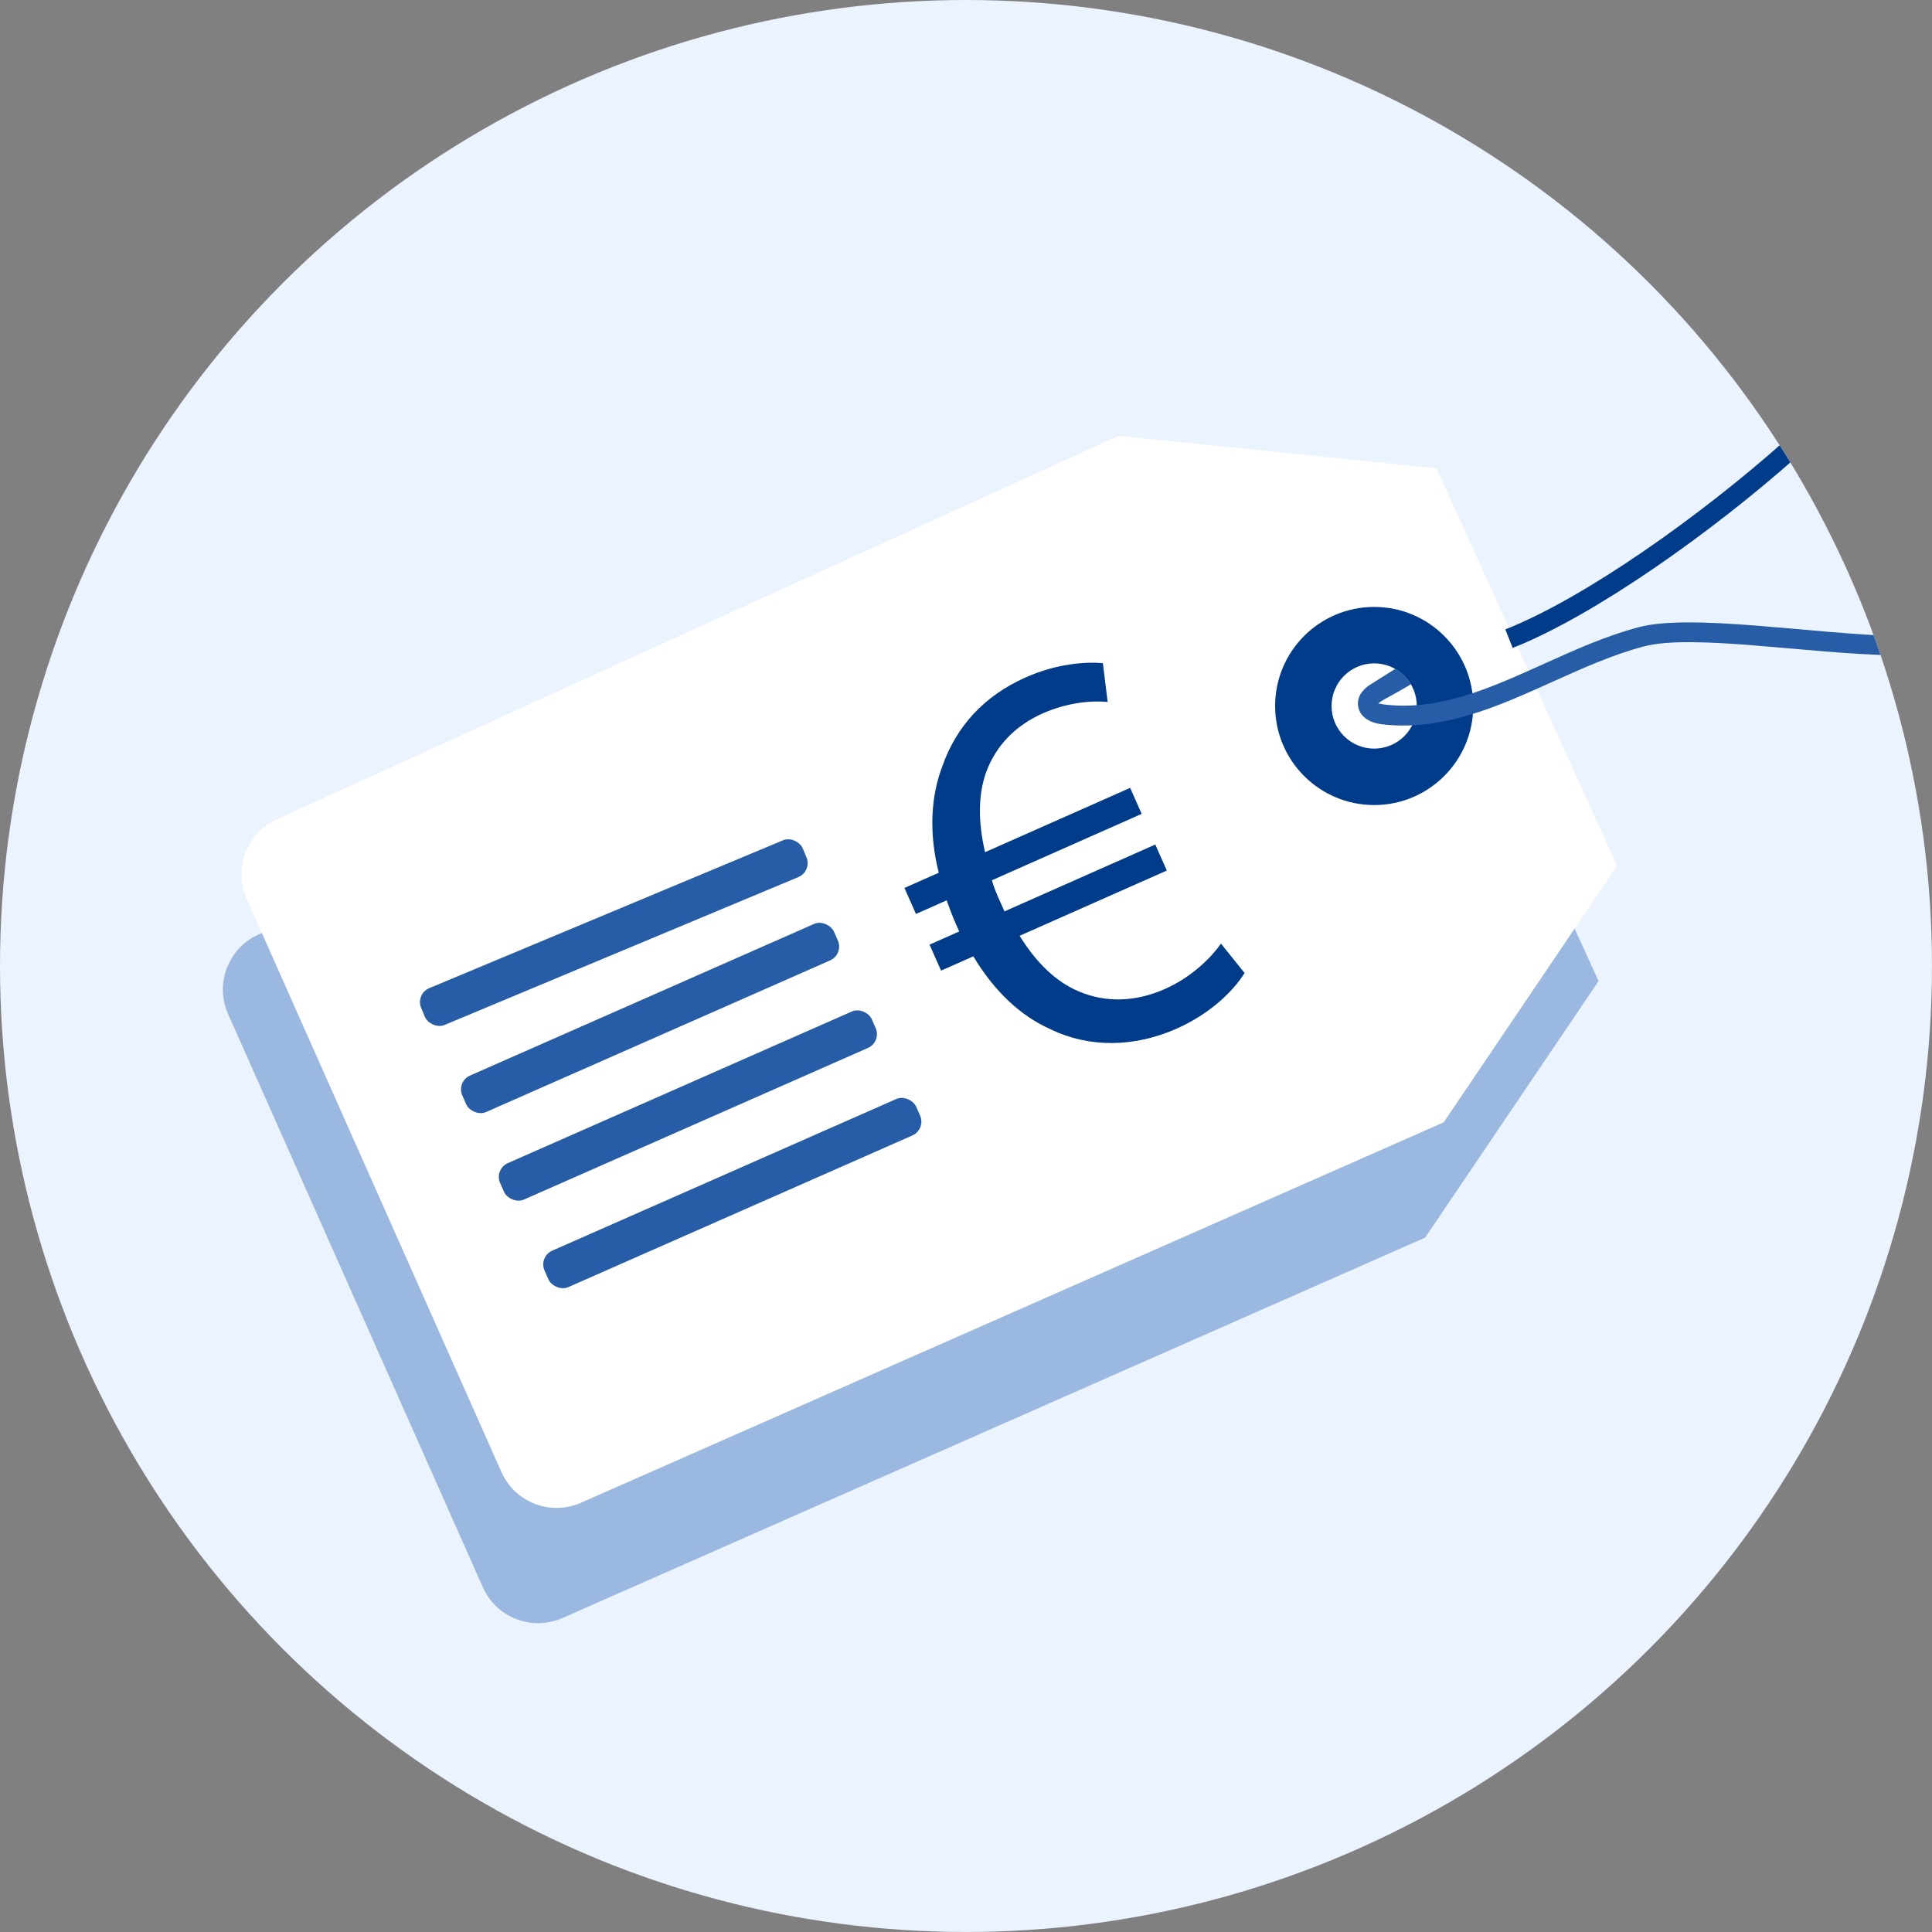
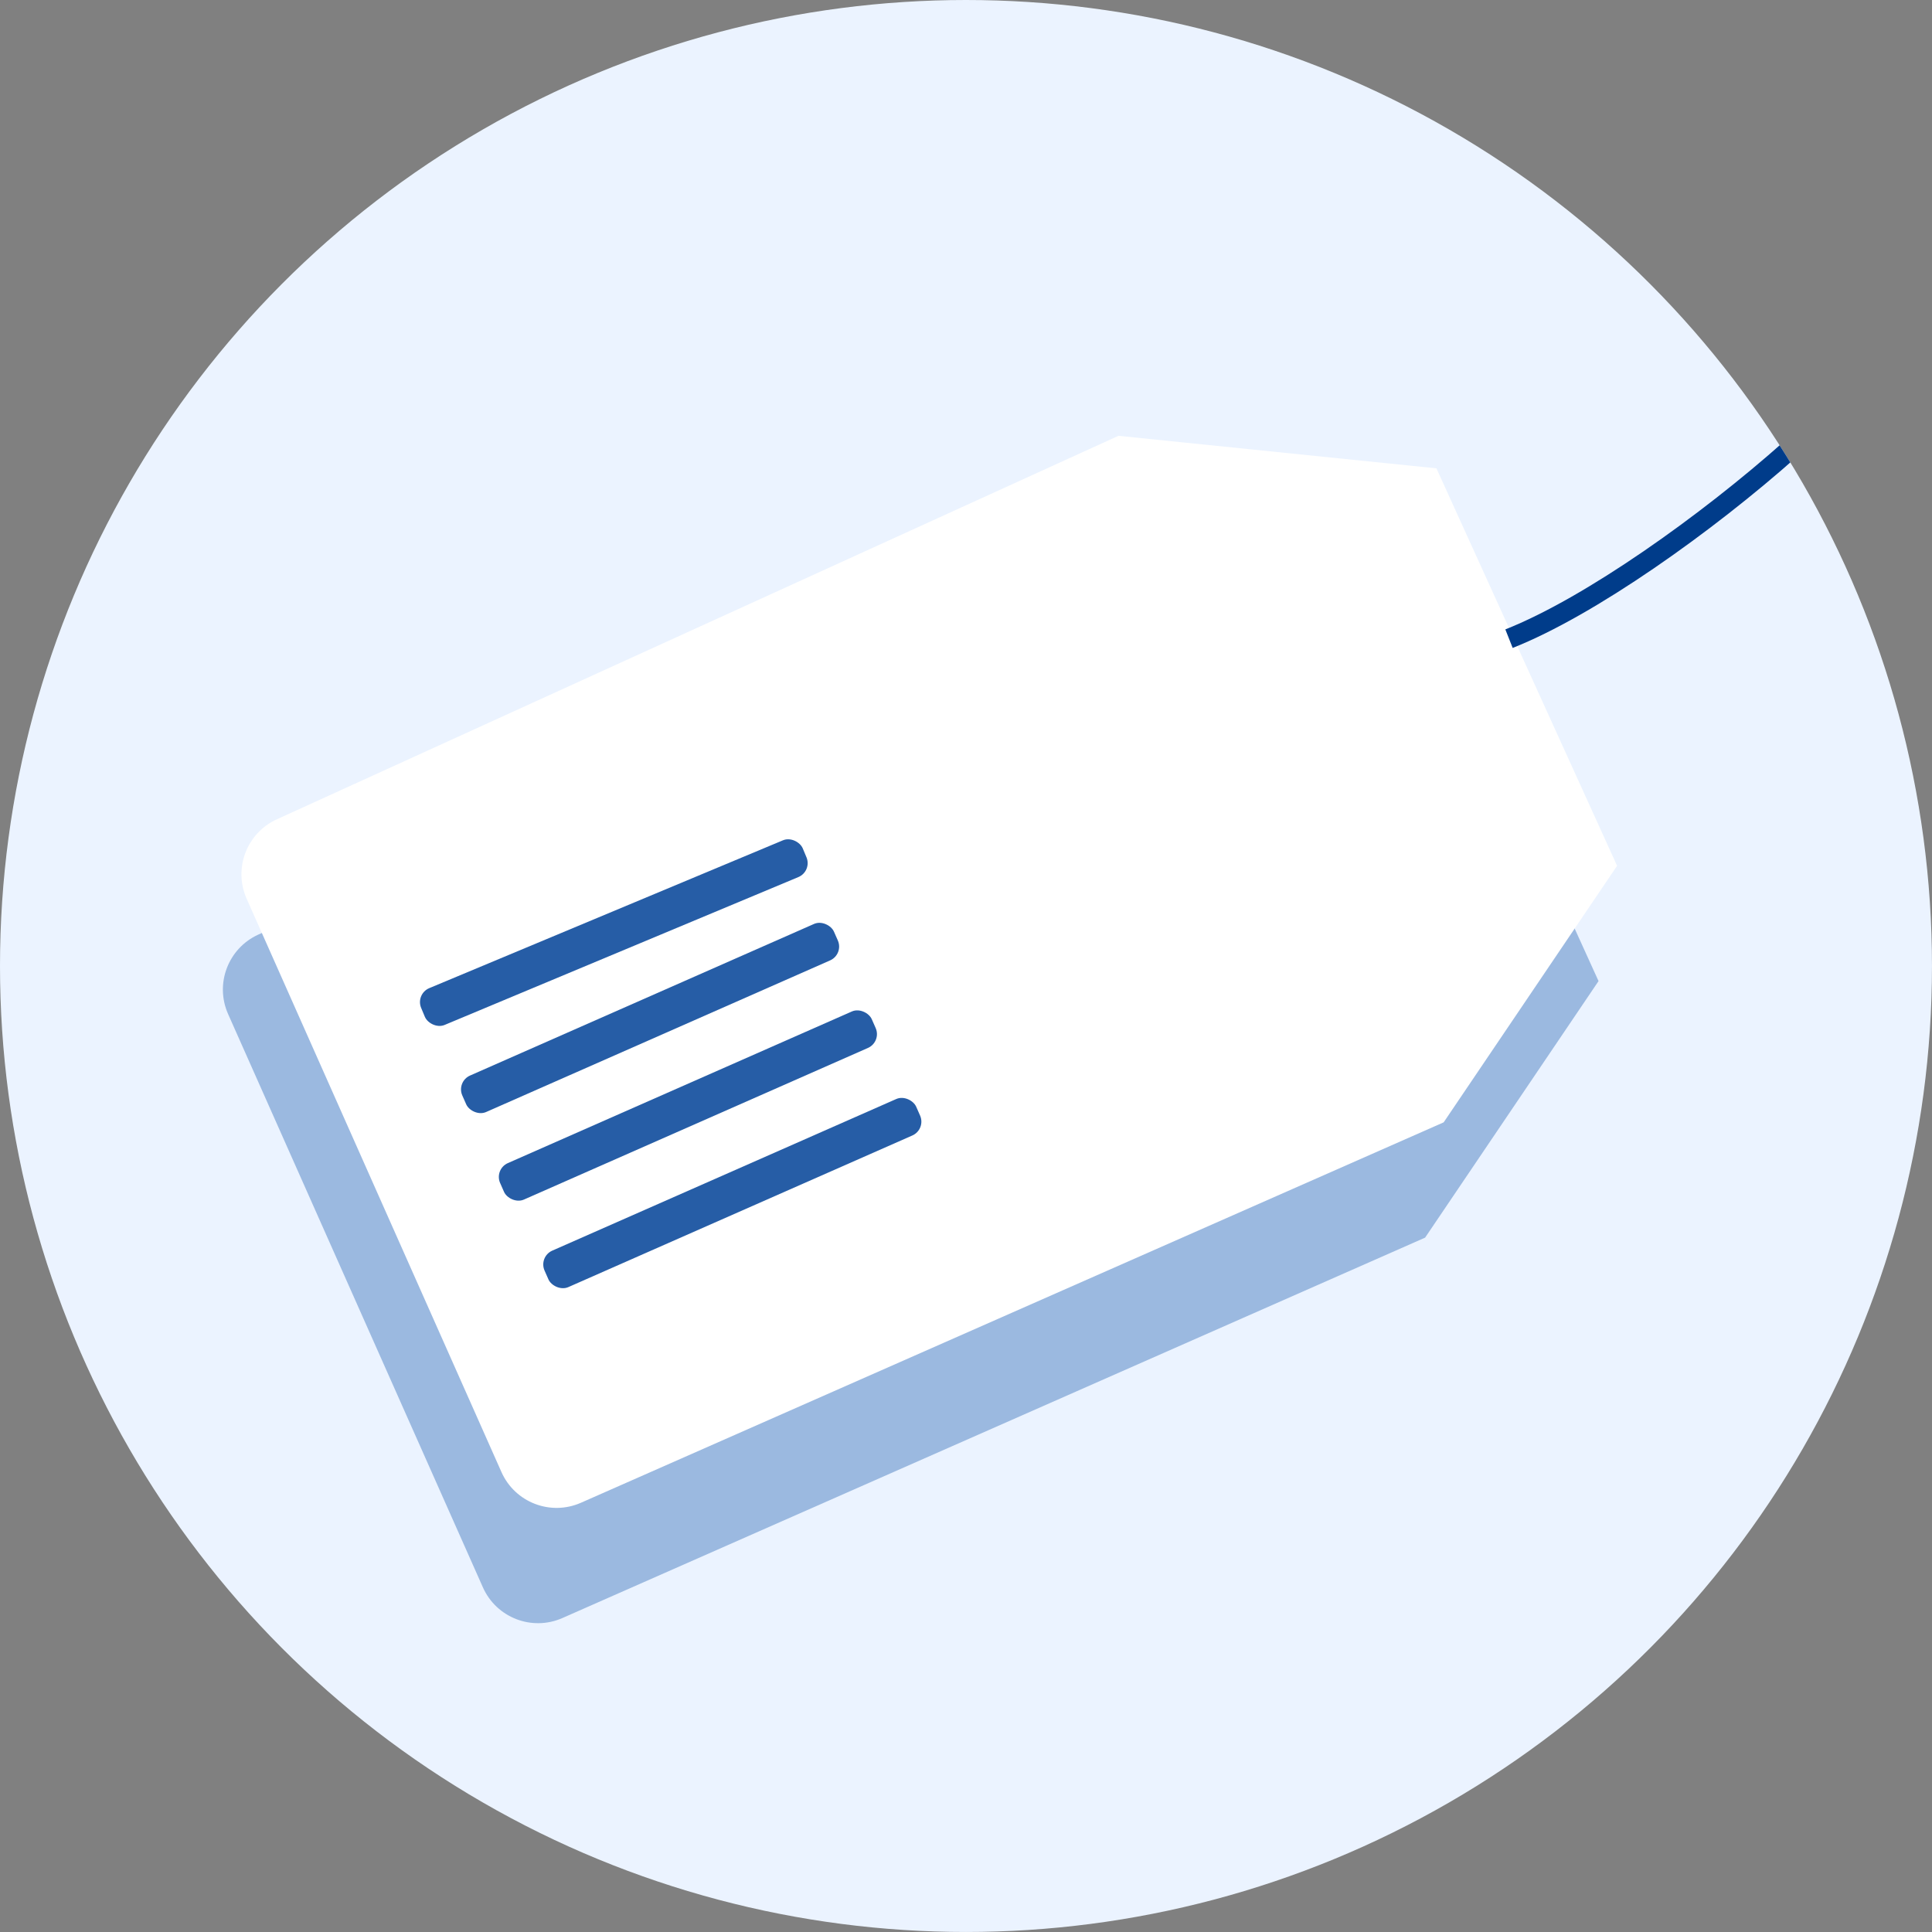
<svg xmlns="http://www.w3.org/2000/svg" viewBox="0 0 90.709 90.709">
  <rect x="0" y="0" width="90.709" height="90.709" fill="#808080" stroke="none" />
  <defs>
    <style>.cls-1{fill:none;}.cls-2{fill:#265da6;}.cls-3{fill:#9bb9e0;}.cls-4{fill:#fff;}.cls-5{fill:#003c8a;}.cls-6{clip-path:url(#clippath);}.cls-7{fill:#ebf3ff;}</style>
    <clipPath id="clippath">
      <circle class="cls-1" cx="45.354" cy="45.354" r="45.354" />
    </clipPath>
  </defs>
  <g id="Fond">
    <circle class="cls-7" cx="45.354" cy="45.354" r="45.354" />
  </g>
  <g id="Illustration">
    <g class="cls-6">
      <path class="cls-3" d="M66.571,27.402l-14.929-1.527L12.125,43.881c-1.415.645-2.047,2.31-1.415,3.731l11.962,26.914c.634,1.428,2.304,2.073,3.734,1.442l40.504-17.86,8.143-12.045-8.482-18.661Z" />
      <path class="cls-4" d="M67.442,21.989l-14.929-1.527L12.996,38.468c-1.415.645-2.047,2.31-1.415,3.731l11.962,26.914c.634,1.428,2.304,2.073,3.734,1.442l40.504-17.86,8.143-12.045-8.482-18.661Z" />
-       <path class="cls-5" d="M64.519,28.496c-2.569,0-4.651,2.082-4.651,4.651s2.082,4.651,4.651,4.651,4.651-2.083,4.651-4.651-2.083-4.651-4.651-4.651ZM64.519,35.148c-1.105,0-2.001-.896-2.001-2.001s.896-2.001,2.001-2.001,2.001.896,2.001,2.001-.896,2.001-2.001,2.001Z" />
-       <path class="cls-2" d="M65.887,34.065c-.331,0-.665-.018-1.002-.059-.67-.08-1.092-.422-1.127-.914-.043-.588.513-.916.695-1.024l1.051-.661s.418.168.733.717c-.033.049-1.308.749-1.308.749-.134.08-.196.133-.223.163.044-.018.142.024.29.042,2.577.31,4.967-.77,7.5-1.913,1.435-.648,2.92-1.317,4.452-1.72,2.467-.648,8.038.308,12.237.428l-.279.893c-4.034-.069-9.421-1.019-11.721-.417-1.456.382-2.904,1.035-4.305,1.667-2.237,1.01-4.54,2.048-6.994,2.048Z" />
      <path class="cls-5" d="M71.021,30.421l-.344-.87c3.749-1.483,9.177-5.346,13.084-8.823l.627.694c-3.991,3.552-9.513,7.475-13.367,8.999Z" />
      <rect class="cls-2" x="19.11" y="42.85" width="19.419" height="1.872" rx=".709" ry=".709" transform="translate(-14.657 14.502) rotate(-22.684)" />
      <rect class="cls-2" x="20.987" y="46.859" width="19.069" height="1.871" rx=".709" ry=".709" transform="translate(-16.684 16.37) rotate(-23.786)" />
      <rect class="cls-2" x="22.763" y="50.969" width="19.069" height="1.871" rx=".709" ry=".709" transform="translate(-18.191 17.436) rotate(-23.786)" />
      <rect class="cls-2" x="24.849" y="55.079" width="19.069" height="1.871" rx=".709" ry=".709" transform="translate(-19.672 18.626) rotate(-23.786)" />
-       <path class="cls-5" d="M58.434,45.684c-.53.849-1.607,1.911-3.195,2.614-1.978.877-4.096.91-5.921.024-1.383-.614-2.621-1.76-3.62-3.421l-1.514.671-.541-1.221,1.392-.617-.162-.366c-.162-.366-.3-.744-.427-1.096l-1.441.639-.541-1.221,1.612-.714c-.465-1.839-.384-3.57.173-5.015.647-1.836,1.934-3.283,3.912-4.159,1.465-.649,2.773-.732,3.619-.669l.226,1.828c-.797-.085-1.939.041-3.038.528-1.319.585-2.212,1.536-2.664,2.758-.384,1.047-.385,2.362-.055,3.764l6.813-3.02.541,1.221-7.033,3.117c.092.339.243.681.406,1.047l.184.415,7.082-3.139.541,1.221-6.911,3.063c.823,1.33,1.752,2.175,2.761,2.604,1.337.576,2.753.475,4.071-.11,1.294-.574,2.212-1.535,2.622-2.126l1.108,1.379Z" />
    </g>
  </g>
</svg>